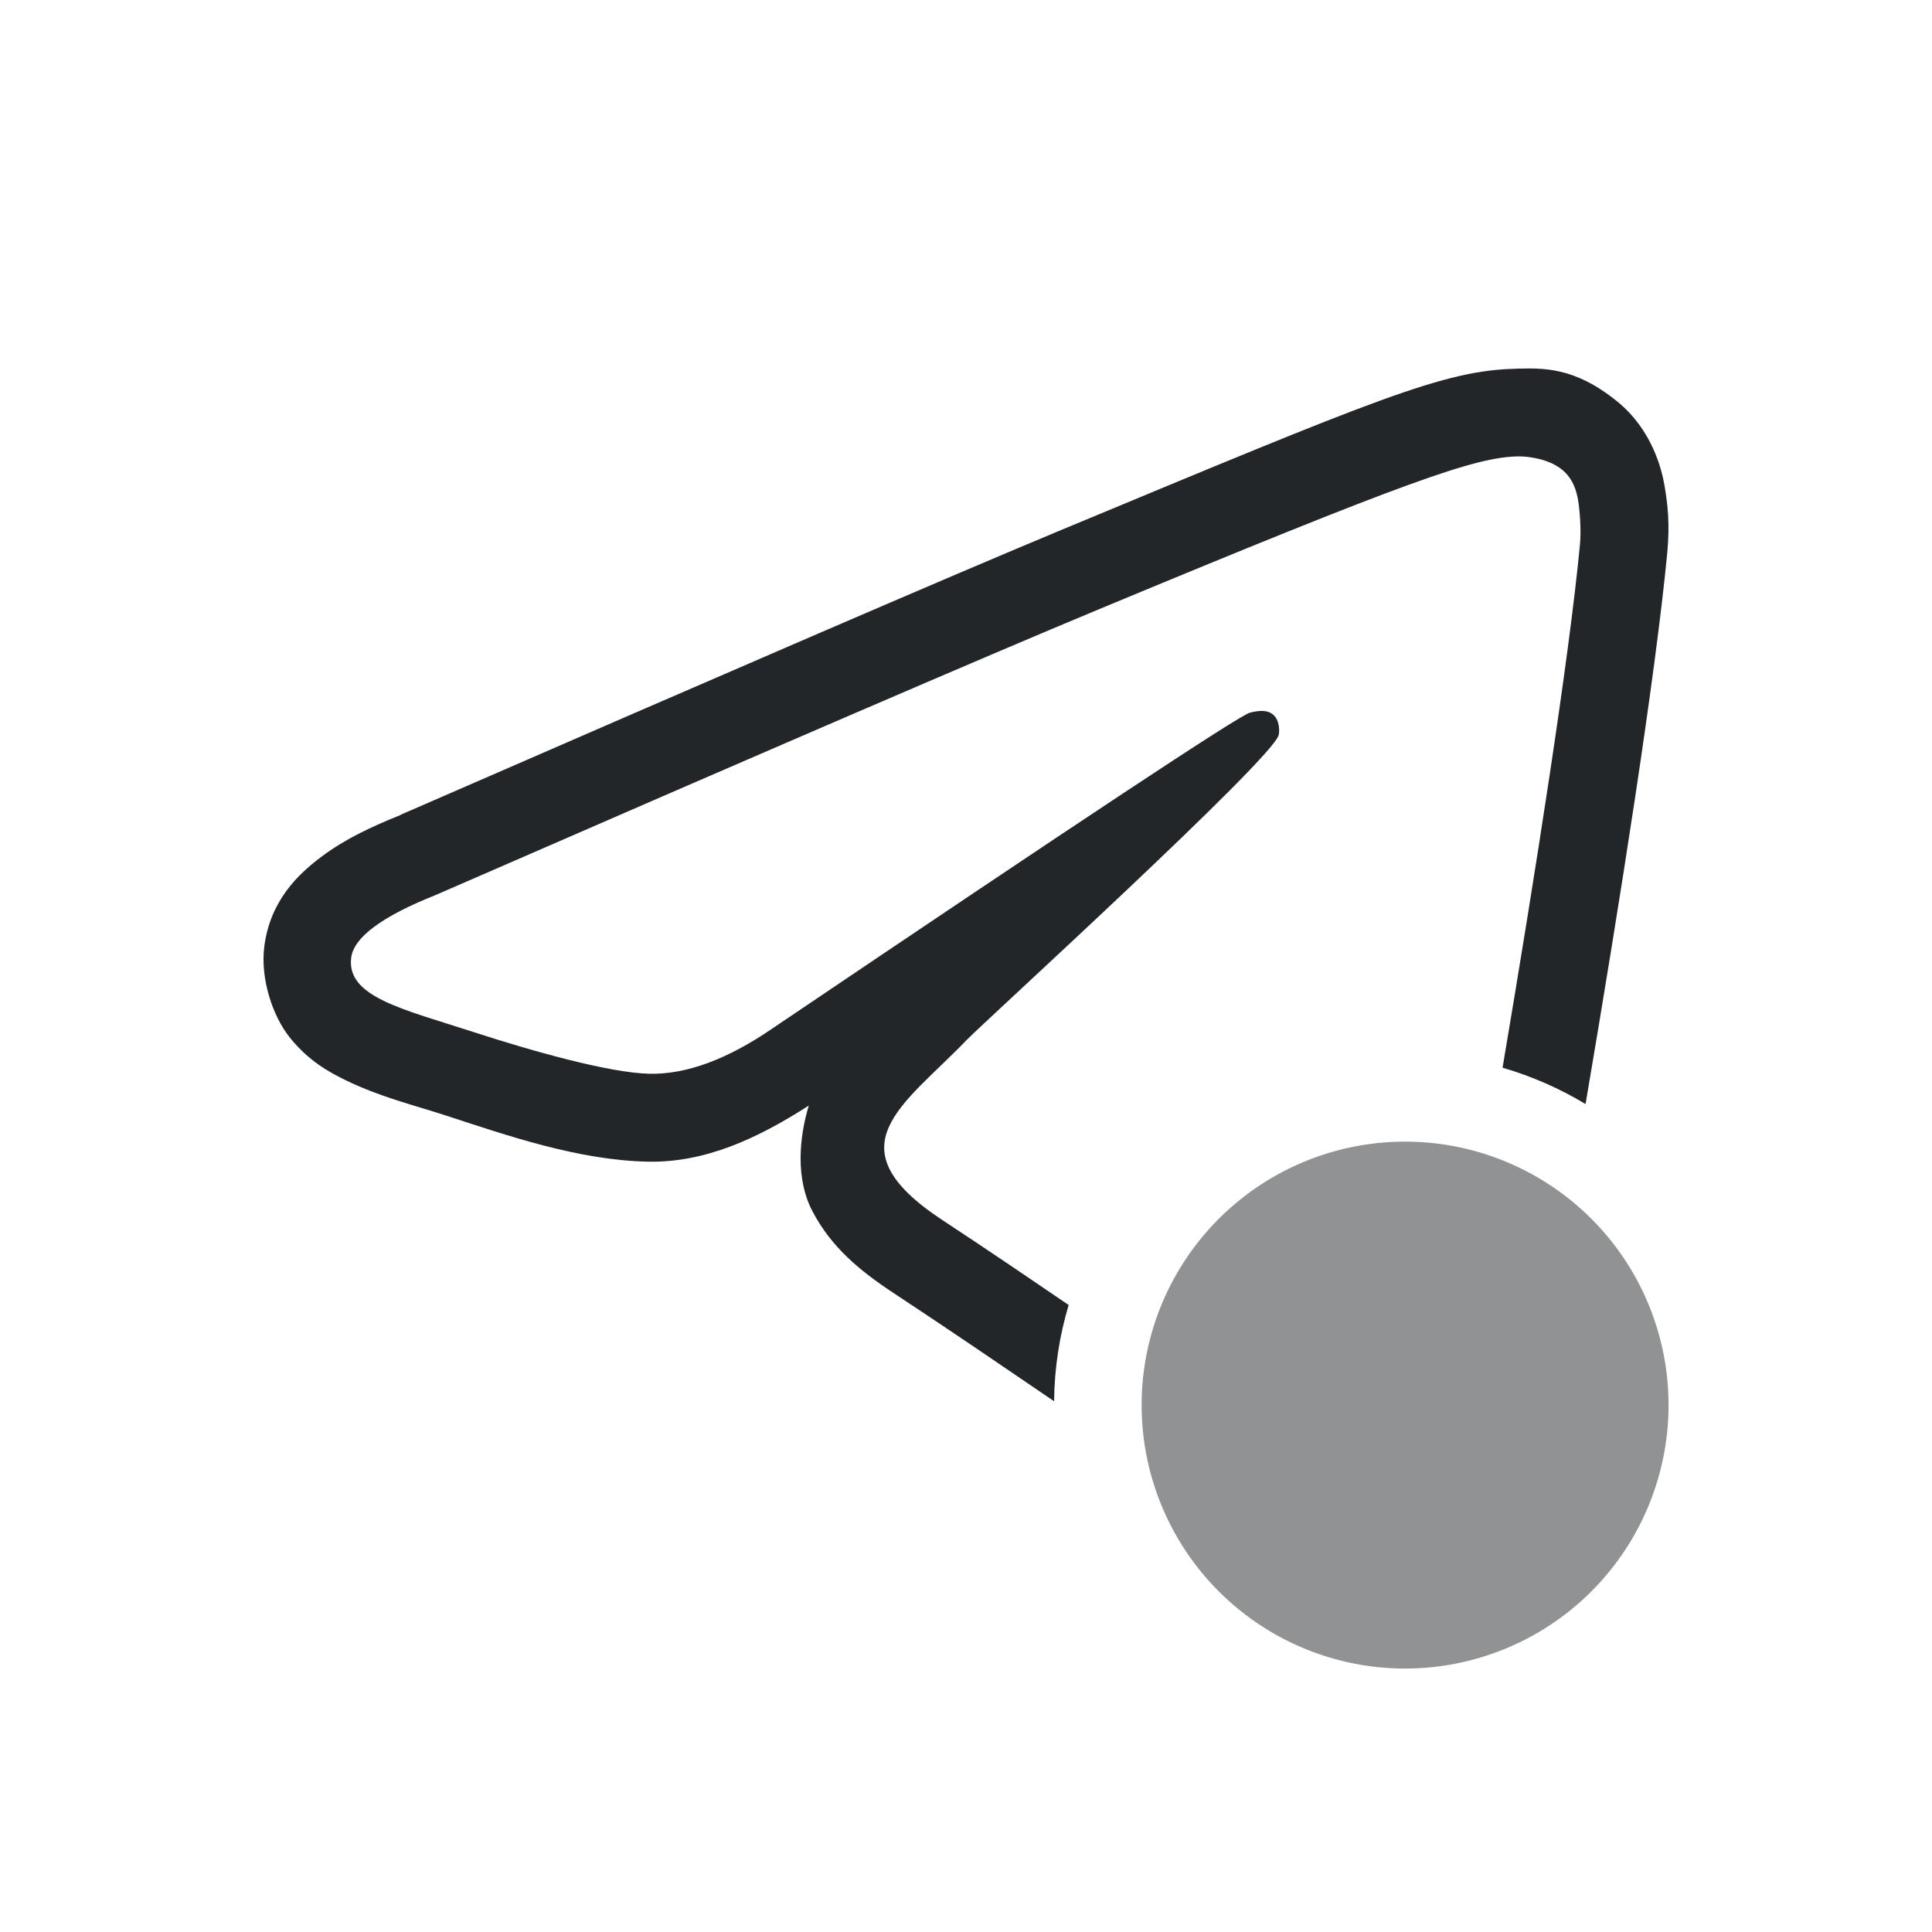
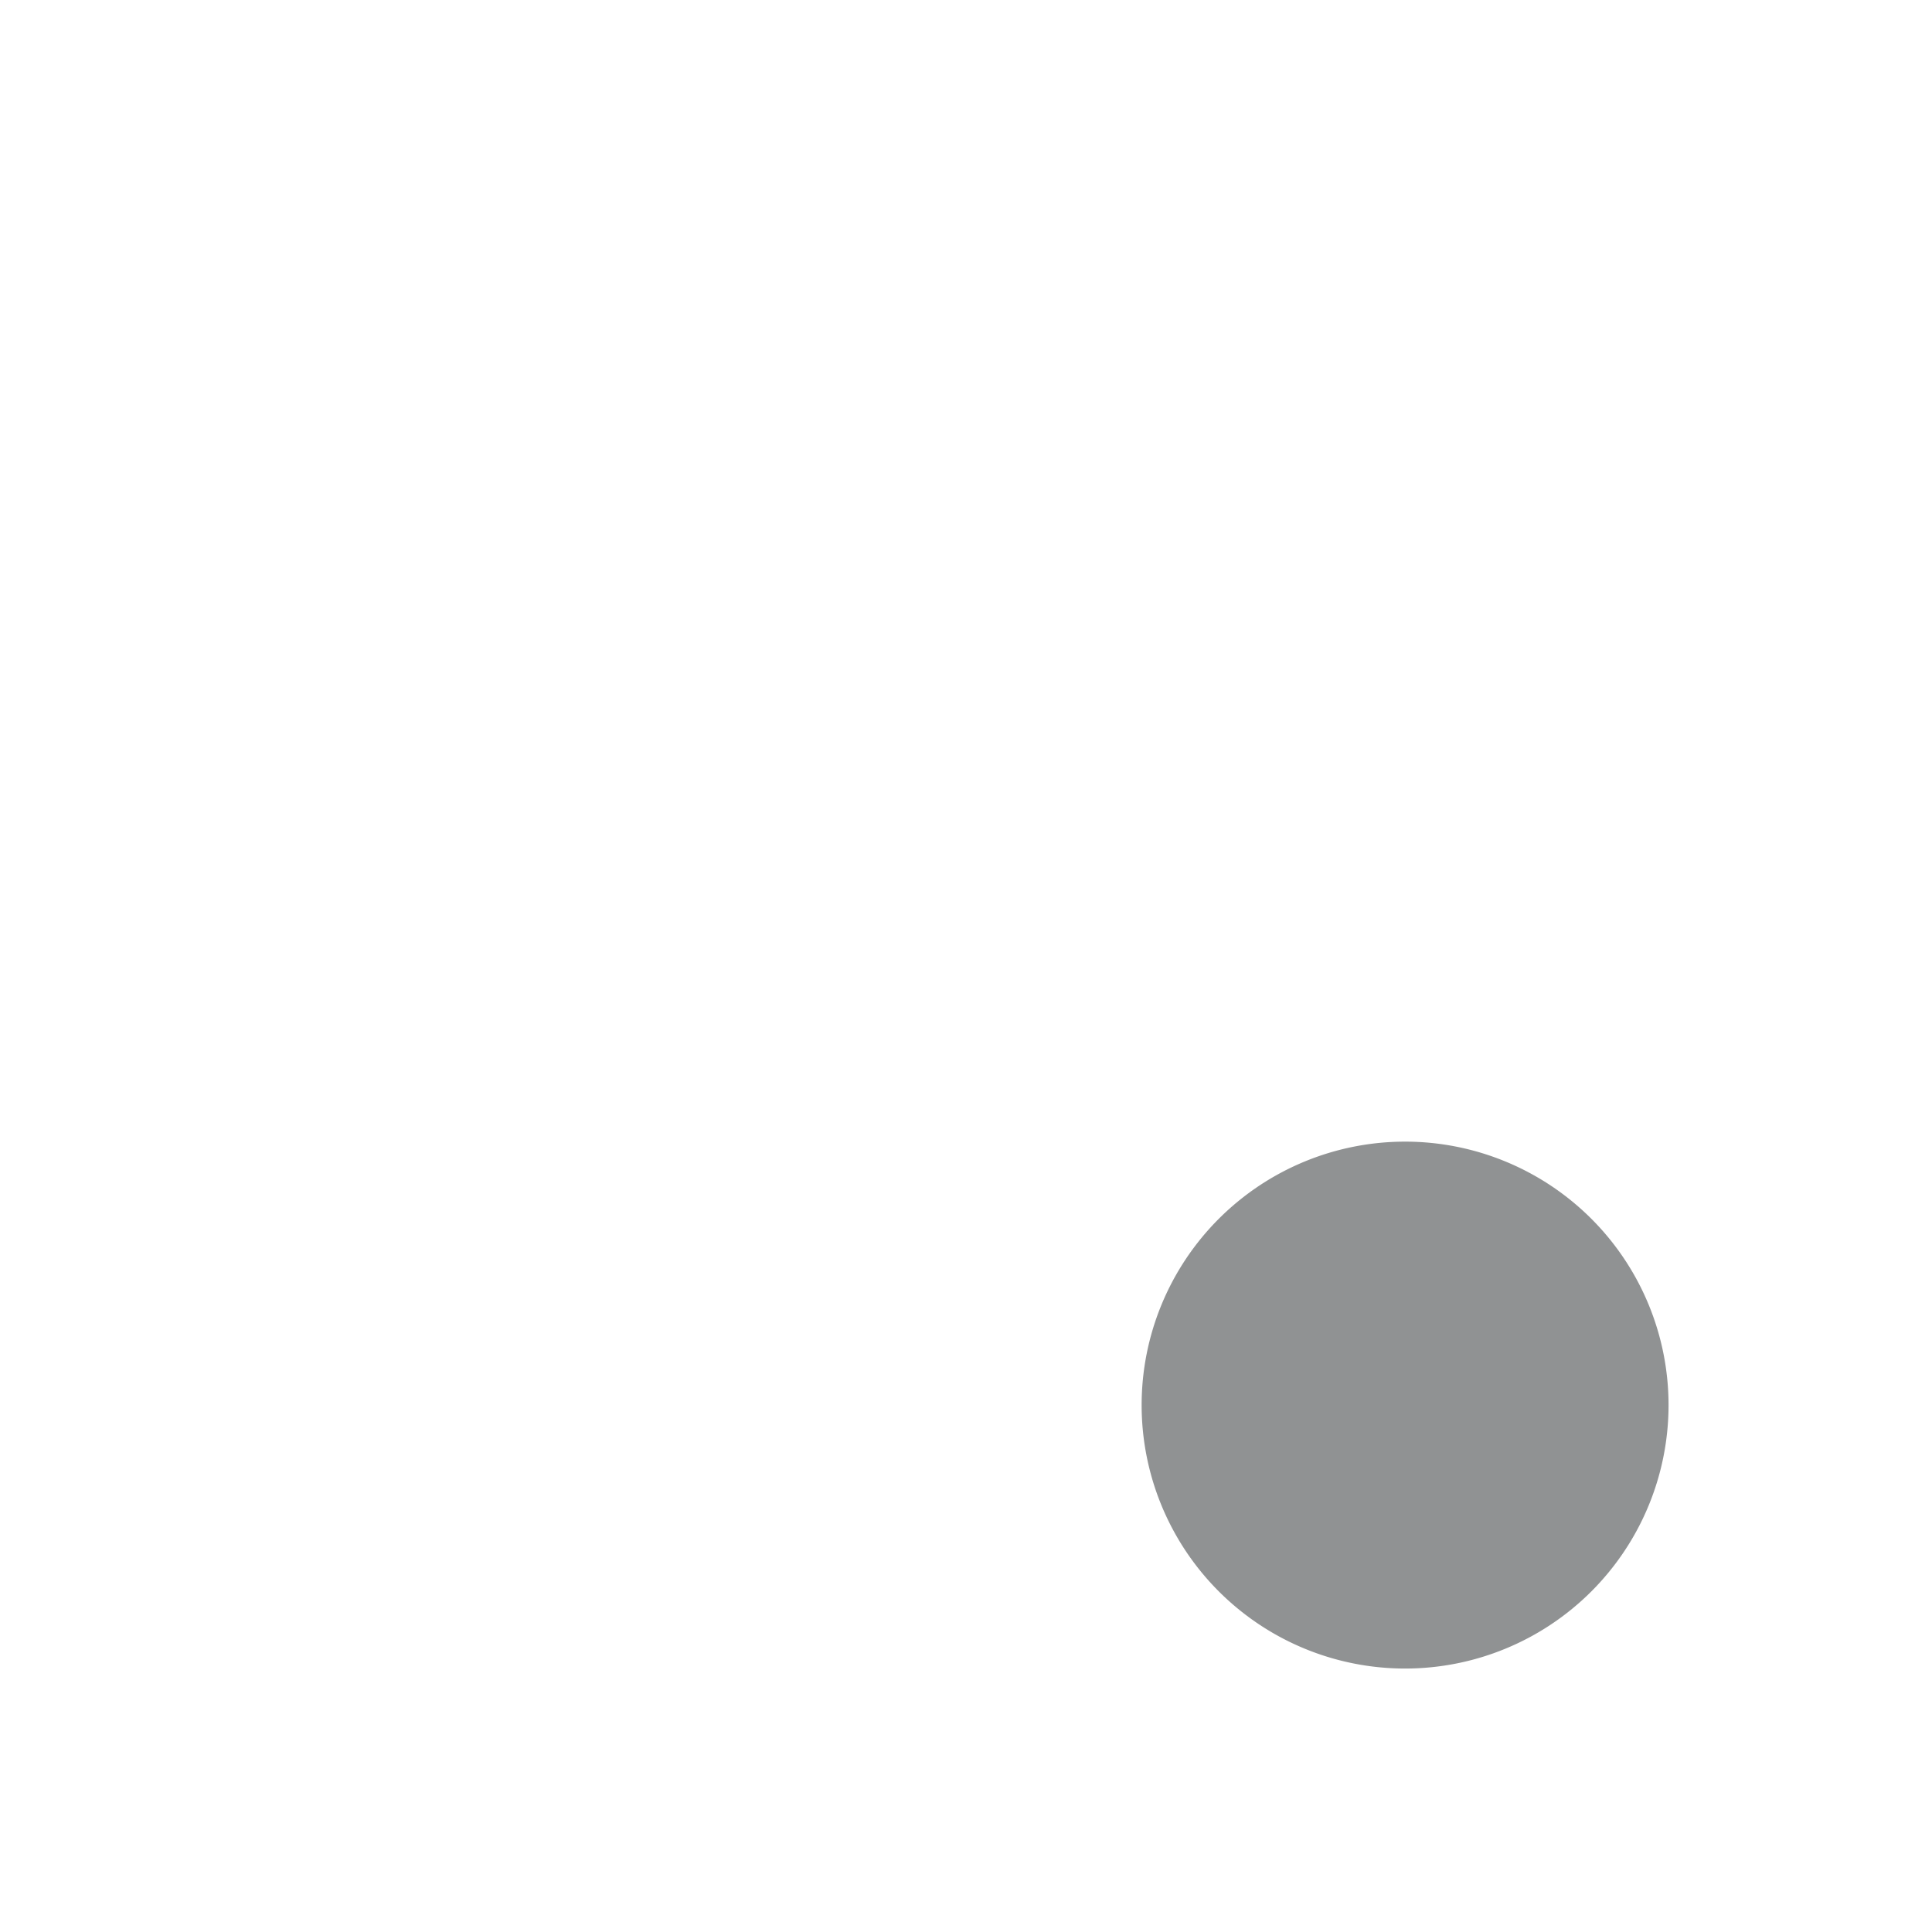
<svg xmlns="http://www.w3.org/2000/svg" viewBox="0 0 22 22">
  <defs>
    <style id="current-color-scheme" type="text/css">
      .ColorScheme-Text {
        color:#232629;
      }
    </style>
  </defs>
-   <path class="ColorScheme-Text" style="fill:currentColor" d="m17.268 4.199c-0.822 0.015-1.587 0.34-5.174 1.832-1.263 0.525-3.769 1.608-7.498 3.232l-0.006 0.002-0.002 0.002c-0.014 6e-3 -0.015 0.005-0.029 0.012h0.006c-0.341 0.137-0.634 0.275-0.9 0.473-0.273 0.203-0.591 0.508-0.656 1.031-0.044 0.352 0.088 0.782 0.297 1.039 0.209 0.257 0.432 0.382 0.631 0.479 0.398 0.193 0.77 0.281 1.148 0.404 0.691 0.225 1.496 0.506 2.291 0.523 0.654 0.014 1.255-0.266 1.834-0.639-0.11 0.361-0.152 0.833 0.039 1.199 0.216 0.414 0.539 0.681 0.934 0.941 0.705 0.465 1.23 0.826 1.82 1.227 0.004-0.38 0.062-0.748 0.166-1.096-0.444-0.302-0.882-0.601-1.438-0.967-1.273-0.839-0.446-1.299 0.279-2.053 0.19-0.197 3.487-3.199 3.551-3.471 8e-3 -0.034 0.015-0.162-0.061-0.229-0.075-0.067-0.185-0.044-0.266-0.025-0.114 0.026-1.926 1.225-5.438 3.596-0.514 0.353-0.983 0.525-1.4 0.516-0.46-0.01-1.346-0.261-2.004-0.475-0.807-0.262-1.448-0.4-1.393-0.846 0.029-0.232 0.349-0.47 0.959-0.713 3.758-1.637 6.266-2.719 7.519-3.24 3.58-1.489 4.324-1.747 4.809-1.756 0.107-2e-3 0.346 0.025 0.5 0.15 0.13 0.106 0.166 0.247 0.184 0.348 0.017 0.1 0.038 0.329 0.021 0.508-0.123 1.296-0.507 3.74-0.881 5.955 0.335 0.098 0.652 0.237 0.945 0.414 0.387-2.274 0.794-4.853 0.93-6.273 0.032-0.337 0.005-0.557-0.031-0.771-0.03-0.173-0.136-0.63-0.539-0.957-0.491-0.398-0.846-0.379-1.147-0.373h-0.002z" />
  <path class="ColorScheme-Text" style="fill:currentColor;opacity:0.5" d="m16 13a3 3 0 0 0-3 3 3 3 0 0 0 3 3 3 3 0 0 0 3-3 3 3 0 0 0-3-3z" />
</svg>